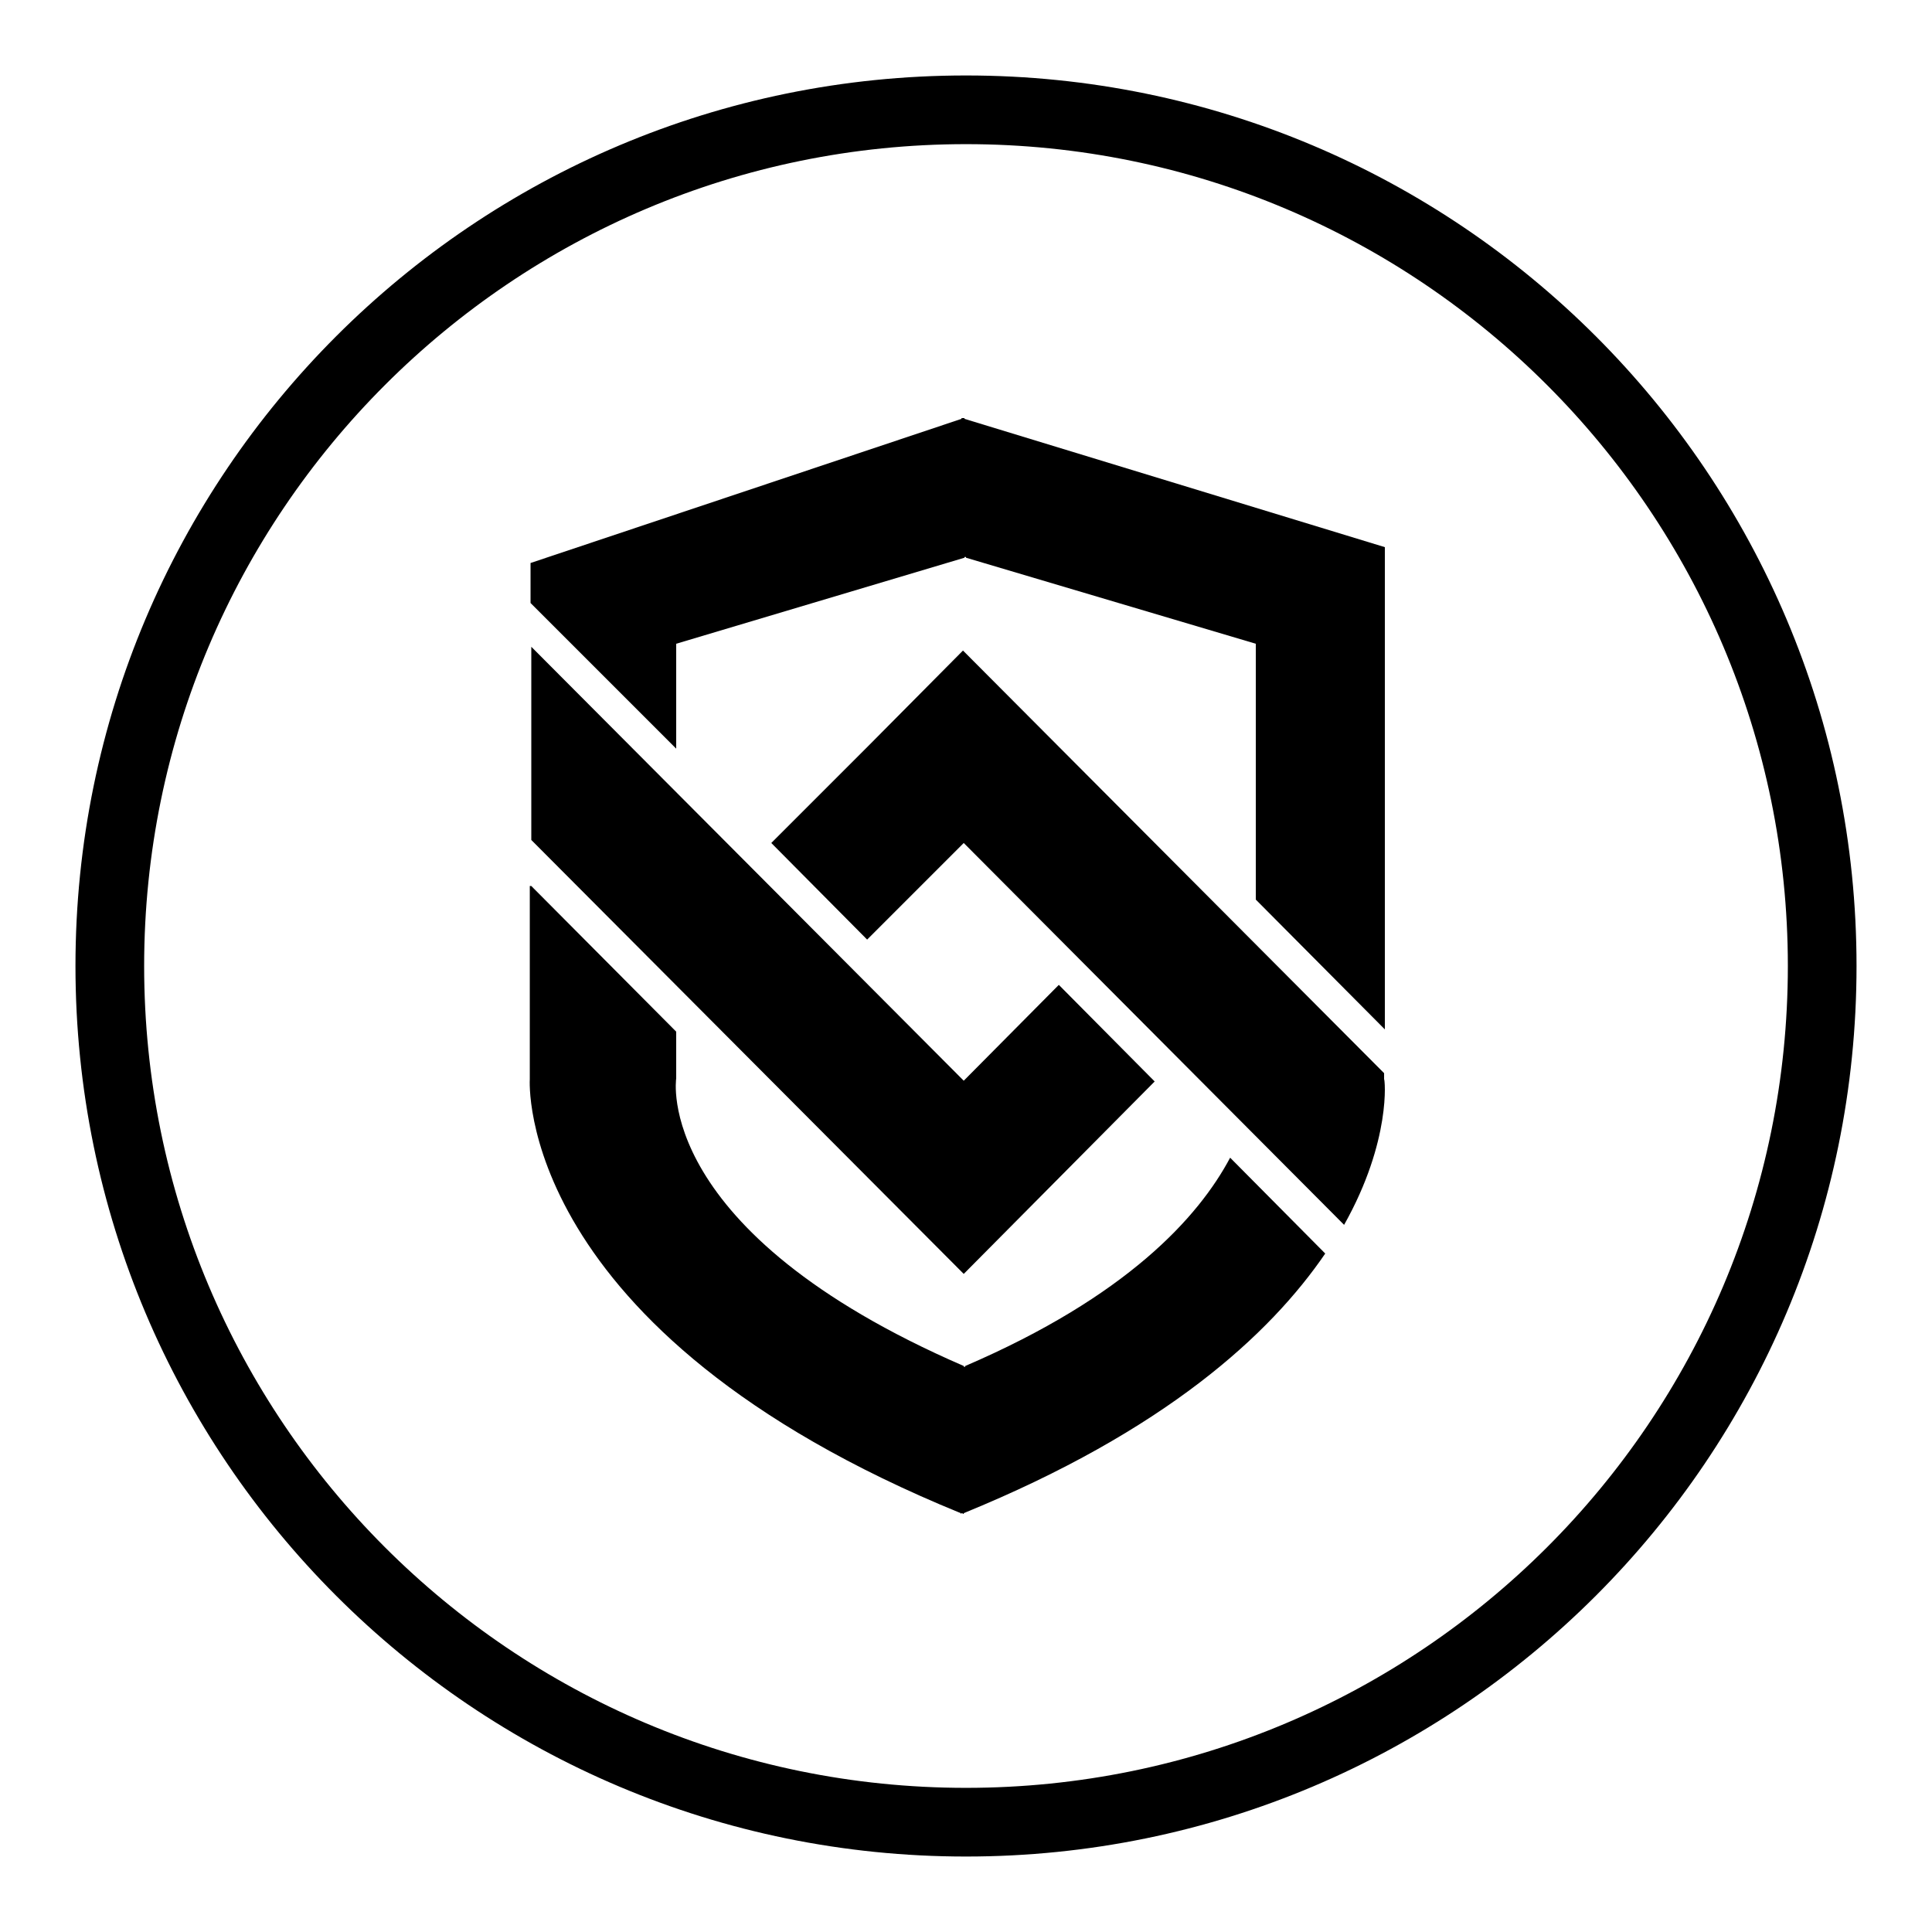
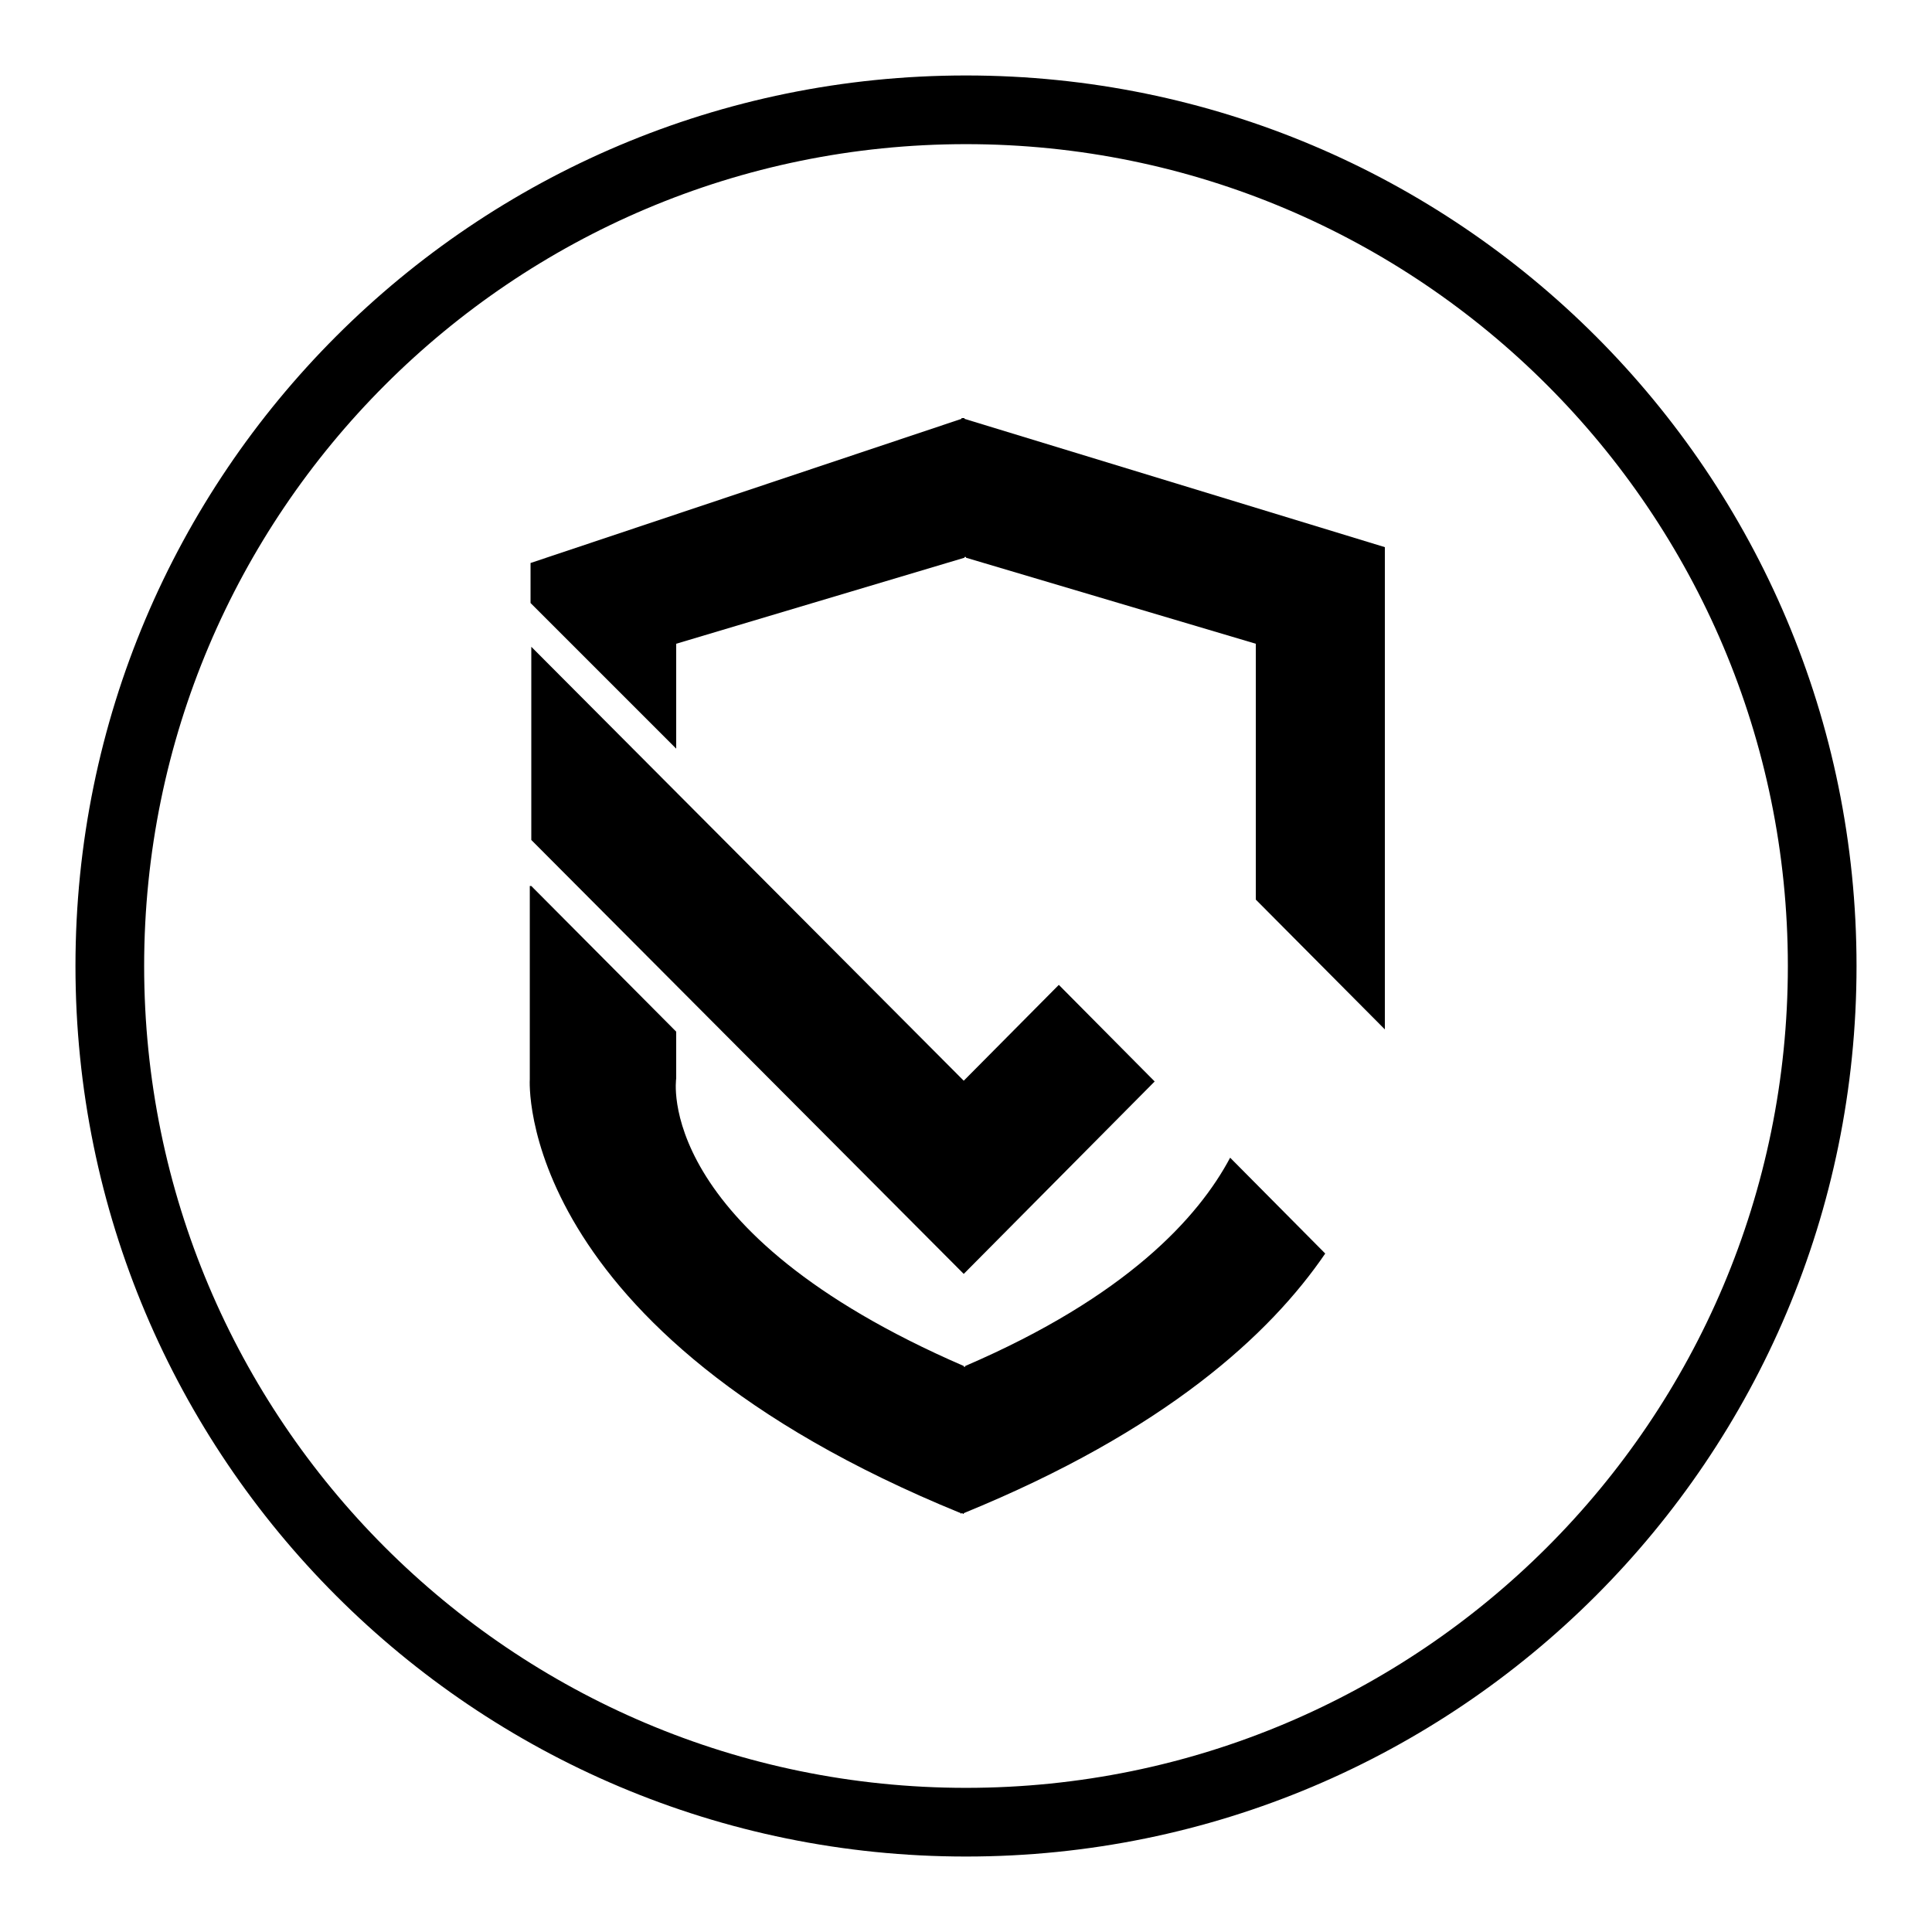
<svg xmlns="http://www.w3.org/2000/svg" version="1.1" x="0px" y="0px" viewBox="0 0 256 256" enable-background="new 0 0 256 256" xml:space="preserve">
  <g>
    <g>
      <path fill="#000000" d="M140.3,130.5l12.7,12.8L140.4,156l0,0l-12.7,12.8l-57.3-57.5V85.7l57.3,57.5L140.3,130.5z" />
-       <path fill="#000000" d="M178.1,162.3l-50.4-50.6l-12.8,12.8l-12.7-12.8L114.9,99l0,0l12.7-12.8l55.8,56v0.8C183.5,142.9,184.4,151.1,178.1,162.3z" />
      <path fill="#000000" d="M166.4,119.2V85.3L128,73.9v-0.1l-0.1,0l-0.1,0v0.1L89.6,85.3v13.9L70.3,79.9v-5.3l57.1-19.1v-0.1l0.2,0l0.2,0v0.1l55.7,17v63.9L166.4,119.2z M70.4,117.4l19.2,19.3v6.2c0,0-3.2,20.2,38.1,38.1v0.1c0,0,0.1,0,0.1,0c0,0,0.1,0,0.1,0V181c21.4-9.2,30.9-19.7,35.1-27.6l12.6,12.7c-7.3,10.7-21.2,23.5-47.9,34.4v0.1c-0.1,0-0.1,0-0.2-0.1c-0.1,0-0.1,0-0.2,0.1v-0.1c-59.3-24.2-57.1-57.5-57.1-57.5V117.4z" />
      <path fill="#000000" d="M128,246c-65.2,0-118-52.8-118-118C10,62.8,62.8,10,128,10c65.2,0,118,52.8,118,118C246,193.2,193.2,246,128,246z M128,19.1C67.9,19.1,19.1,67.9,19.1,128c0,60.1,48.7,108.9,108.9,108.9c60.1,0,108.9-48.7,108.9-108.9C236.9,67.9,188.1,19.1,128,19.1z" />
    </g>
  </g>
</svg>